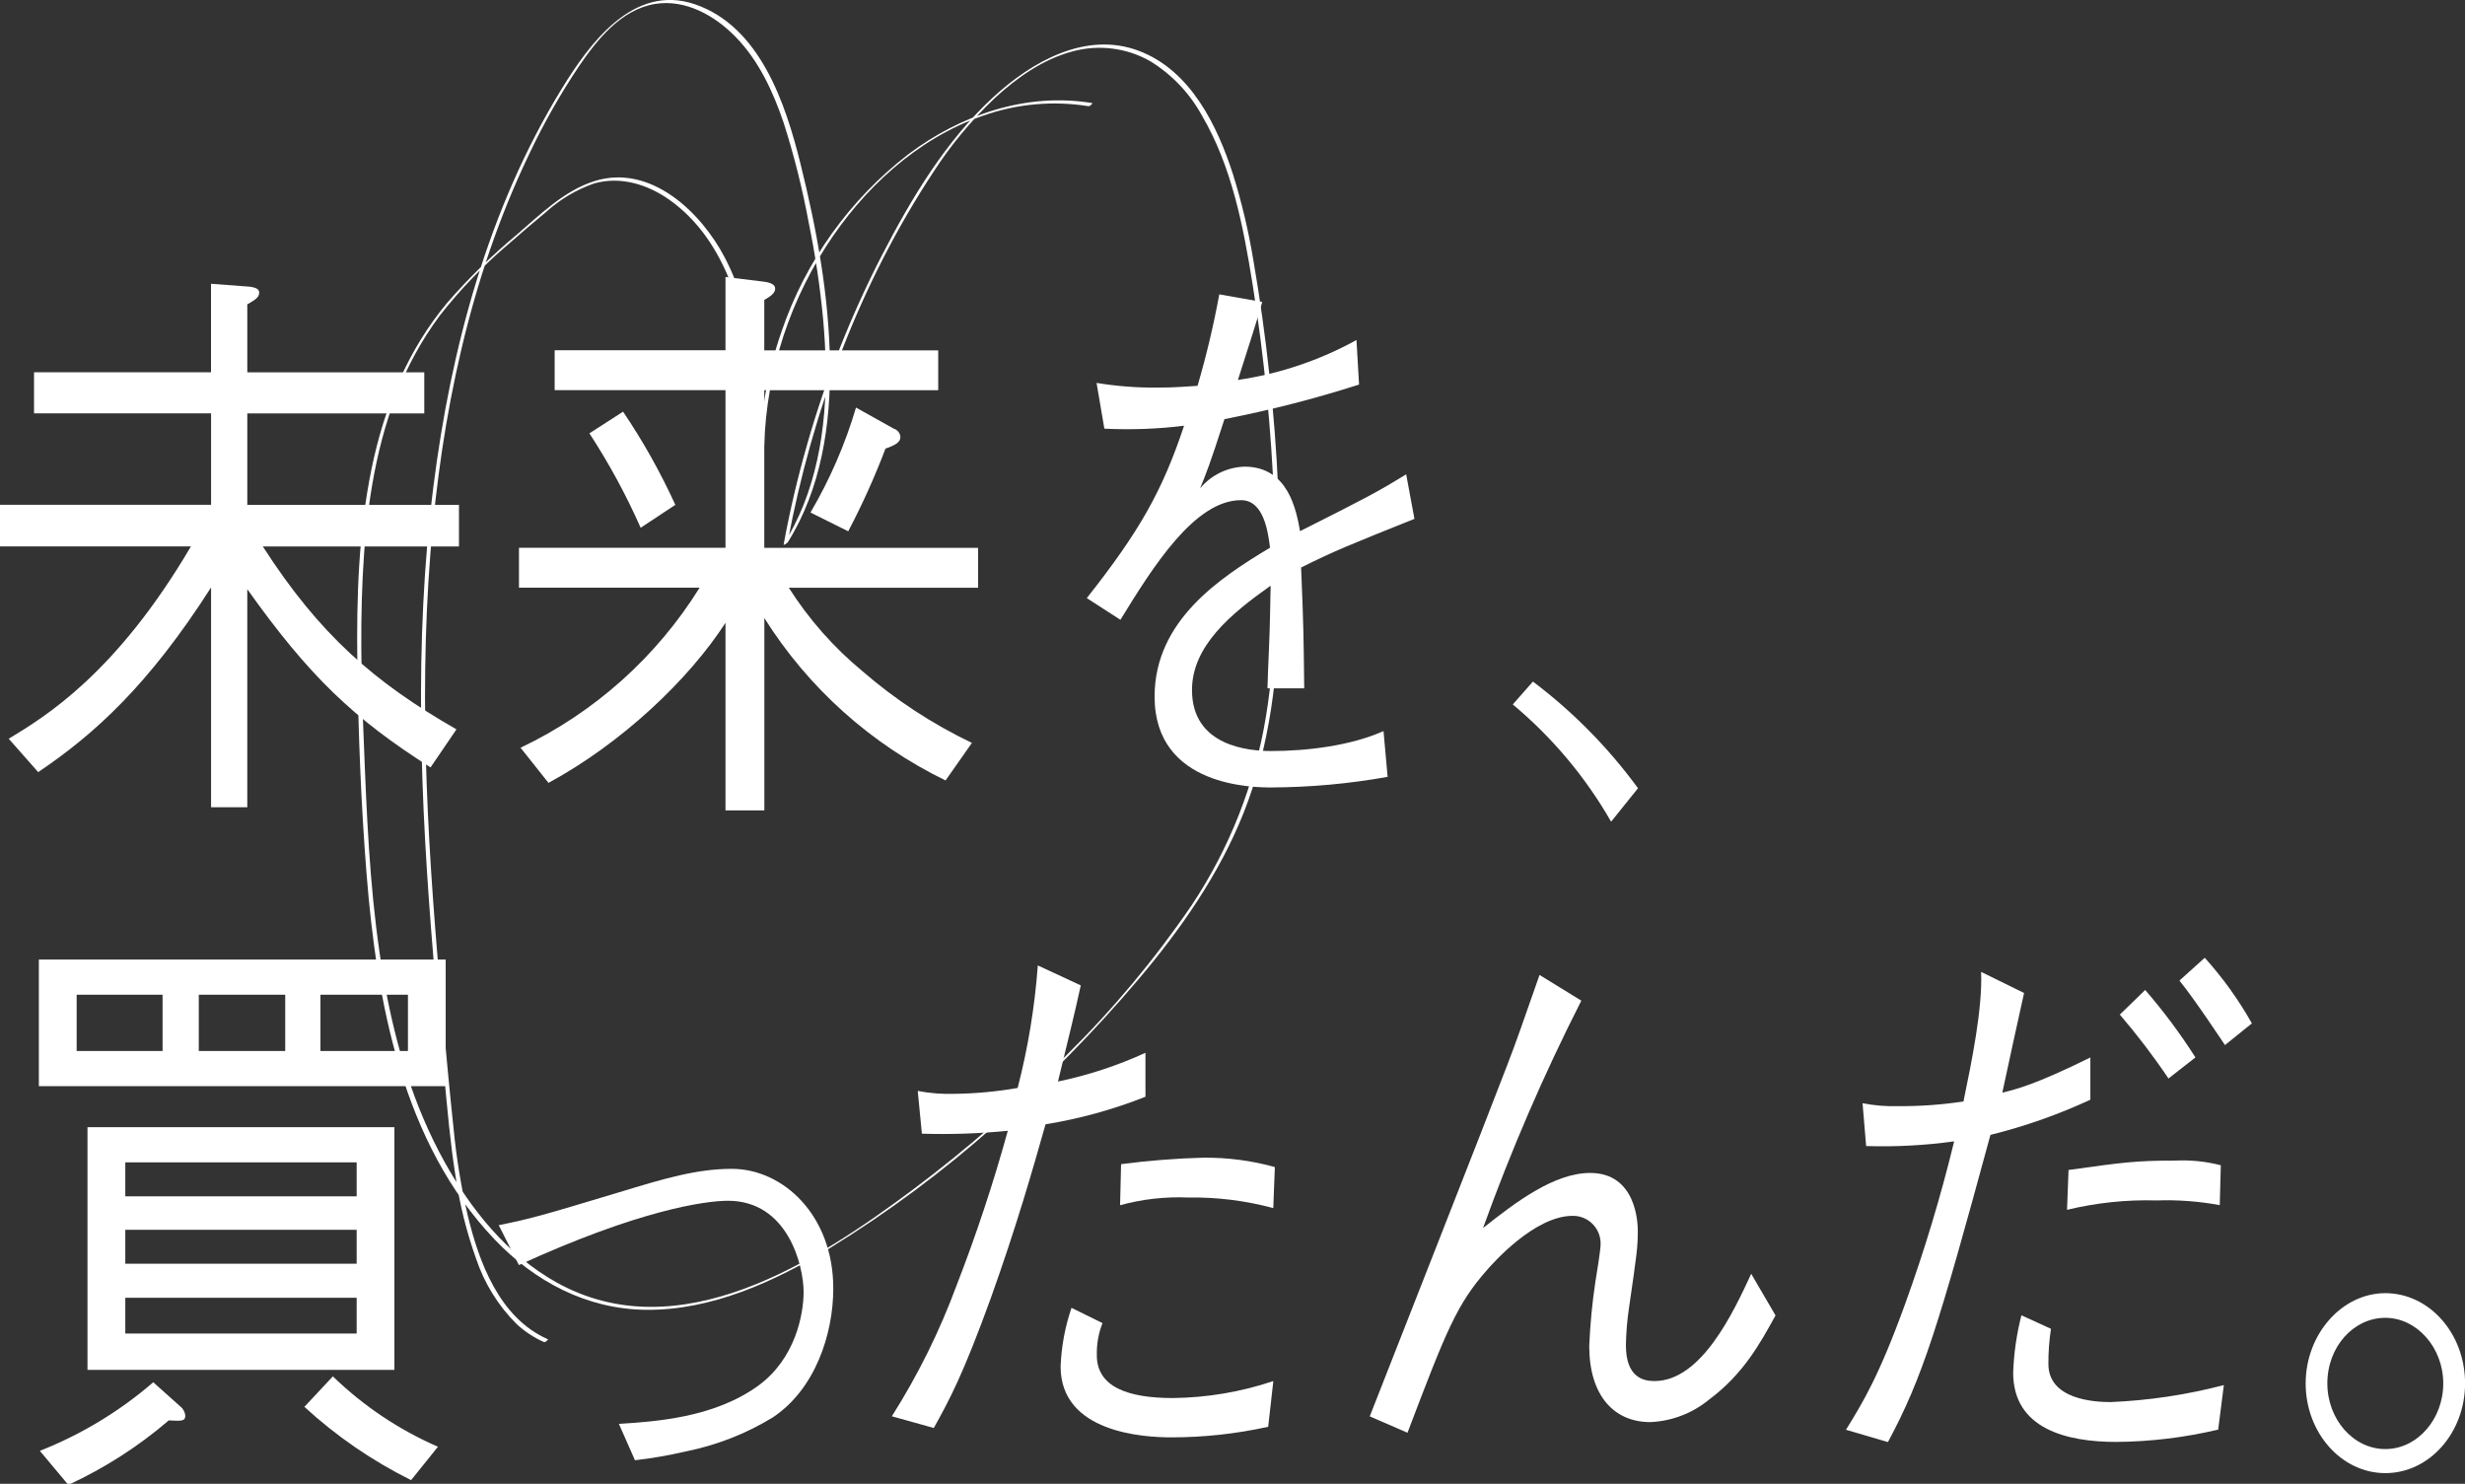
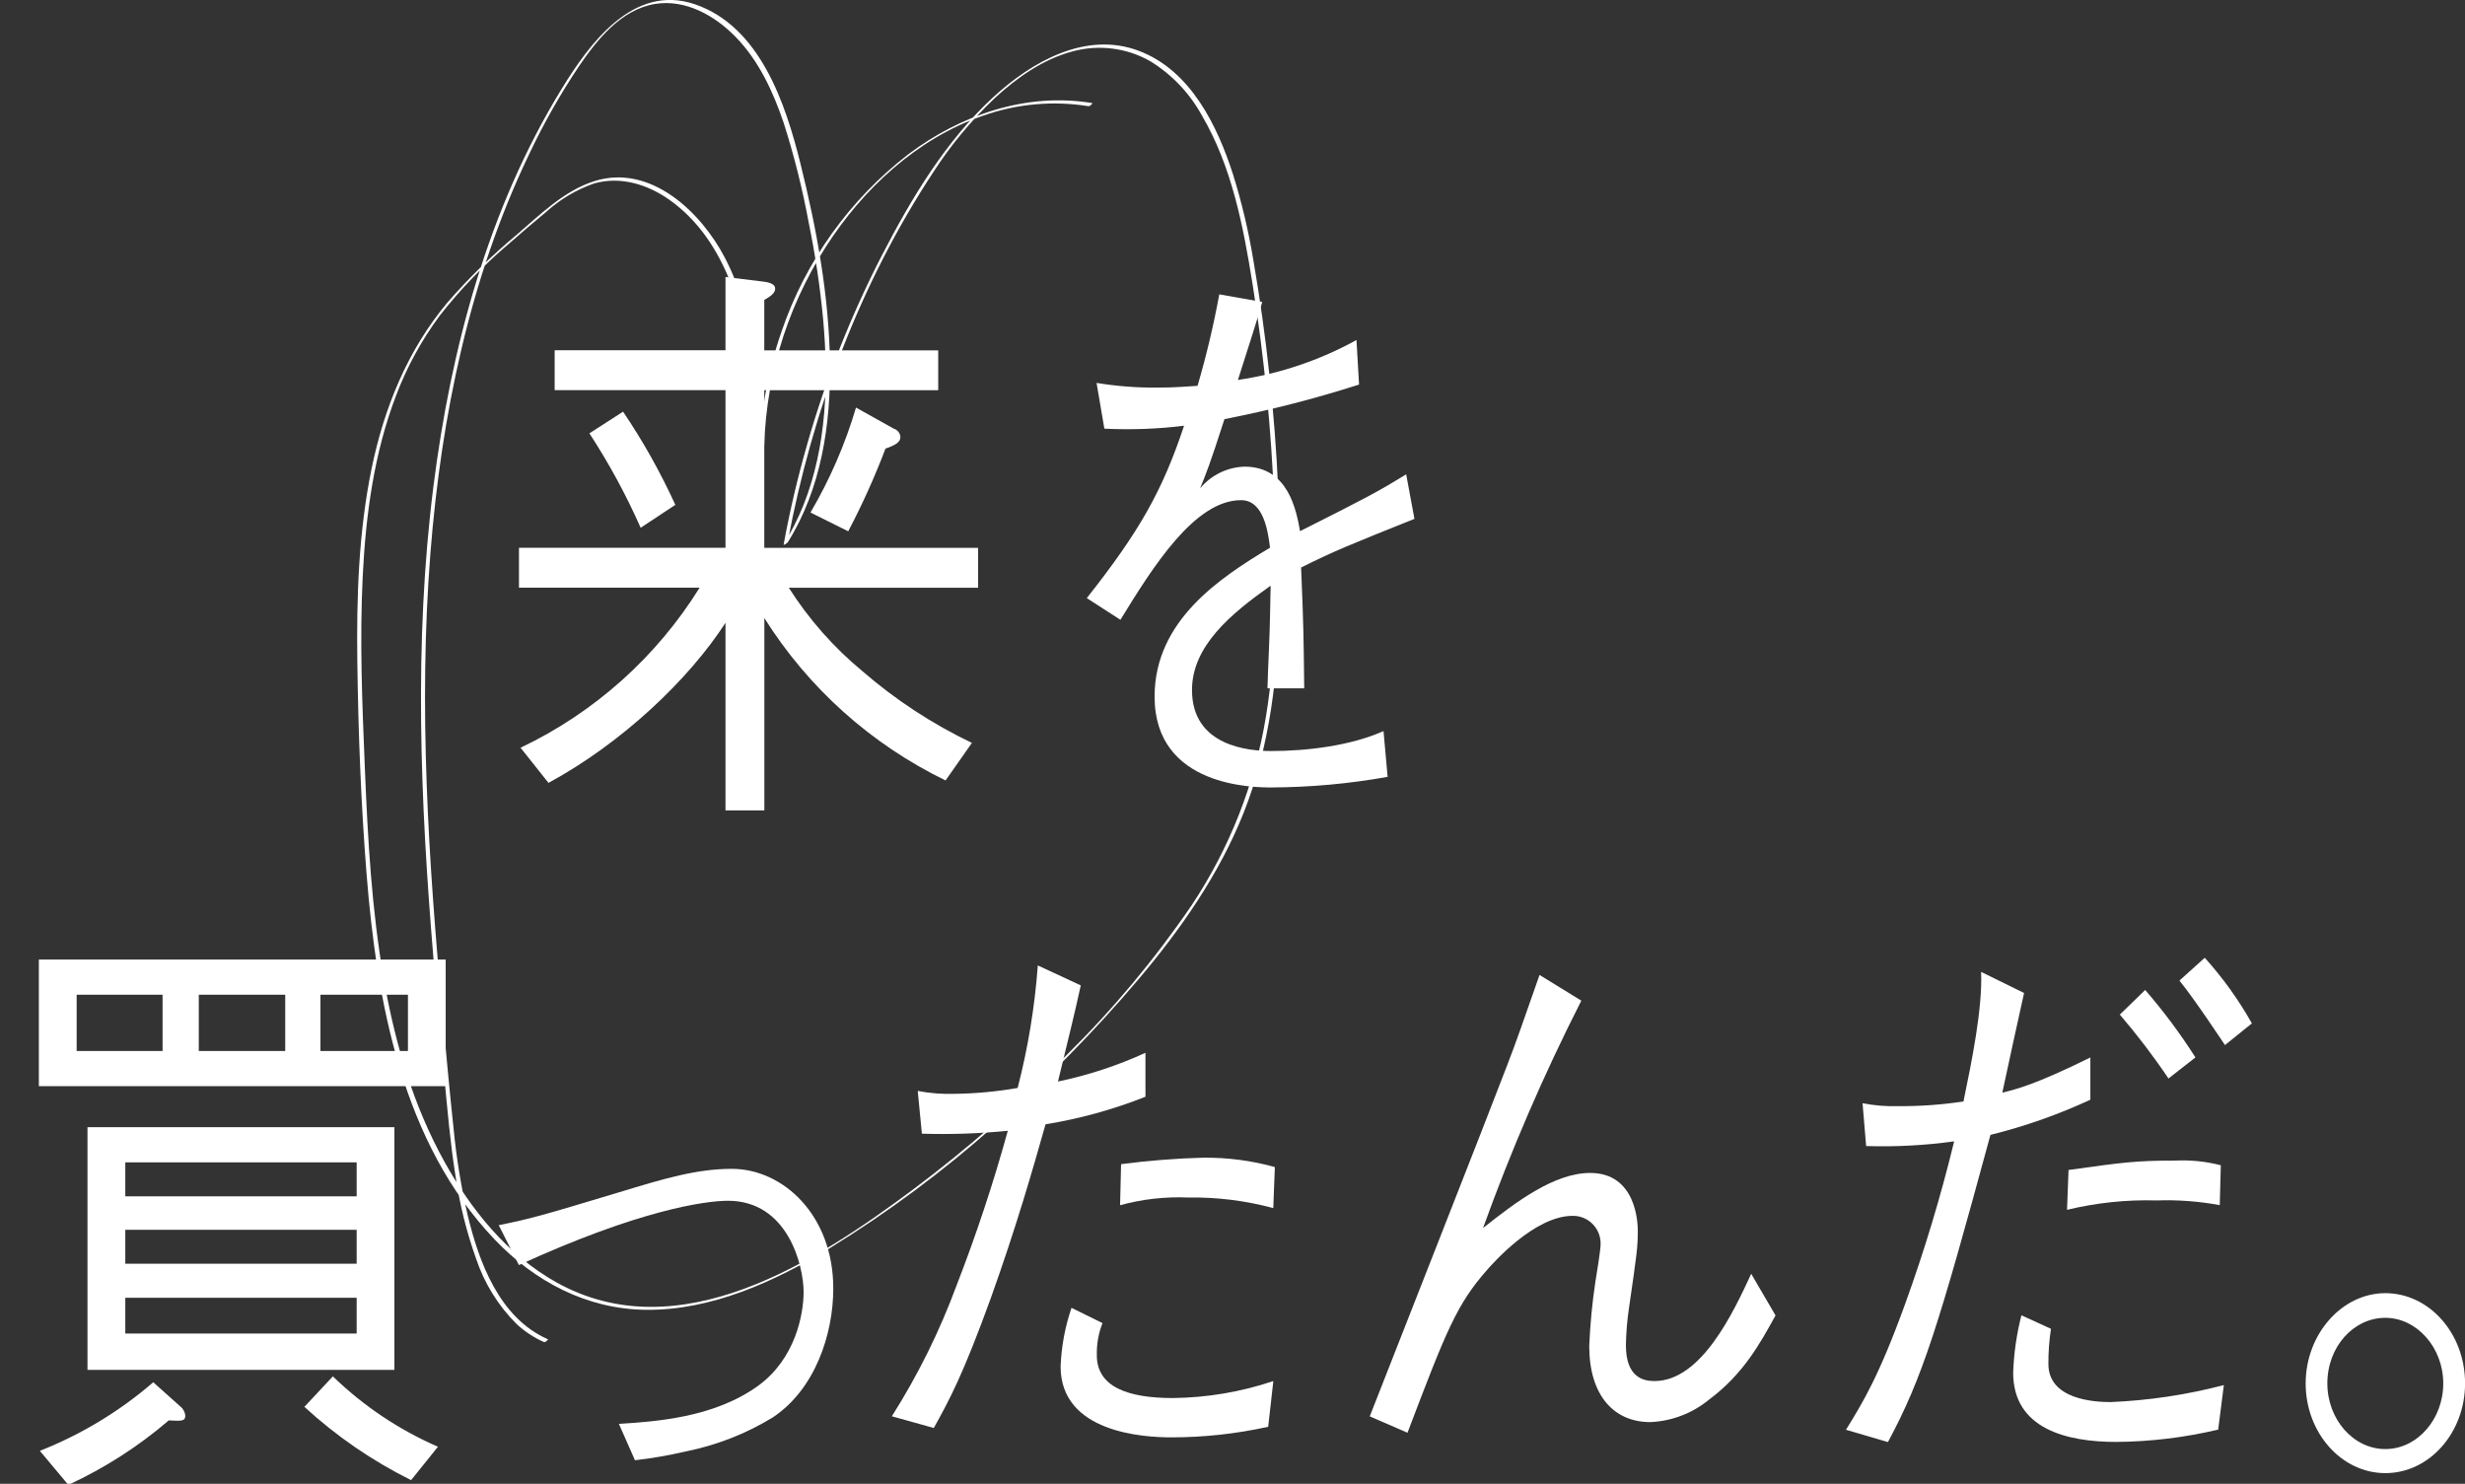
<svg xmlns="http://www.w3.org/2000/svg" id="_レイヤー_2" data-name="レイヤー_2" viewBox="0 0 373 224.52">
  <rect x="0" y="0" width="373" height="224.52" fill="#333333" stroke="none" />
  <defs>
    <style>
      .cls-1 {
        fill: none;
      }

      .cls-2 {
        fill: #fff;
      }

      .cls-3 {
        clip-path: url(#clippath);
      }
    </style>
    <clipPath id="clippath">
      <rect class="cls-1" y="41.52" width="373" height="183" />
    </clipPath>
  </defs>
  <g id="_レイヤー_1-2" data-name="レイヤー_1">
    <g id="_グループ_673" data-name="グループ_673">
      <g class="cls-3">
        <g id="_グループ_481" data-name="グループ_481">
-           <path id="_パス_2108" data-name="パス_2108" class="cls-2" d="M39.77,82.69c8.62,13.39,16.92,20.58,29.3,27.67l-3.92,5.76c-11.6-7.36-18.41-13.84-27.73-26.97v33h-5.48v-33.26c-9.48,14.81-17.62,22.18-26.16,27.94l-4.46-5.05c5.41-3.28,16.21-9.76,27.57-29.1H-.18v-6.3H31.94v-13.84H5.15v-6.21h26.78v-13.39l5.88.44c.47.09,1.41.18,1.41.89s-.55,1.07-1.8,1.78v10.29h26.78v6.21h-26.78v13.84h32.03v6.3h-29.69Z" />
          <path id="_パス_2109" data-name="パス_2109" class="cls-2" d="M119.34,88.9c3.04,4.79,6.82,9.08,11.2,12.69,5,4.33,10.56,7.97,16.53,10.82l-3.99,5.68c-11.26-5.47-20.76-13.98-27.42-24.57v29.1h-5.88v-28.38c-5.56,8.6-15.66,18.18-26.78,24.22l-4.23-5.32c11.17-5.31,20.57-13.72,27.1-24.22h-27.34v-6.03h31.25v-23.86h-25.85v-6.03h25.85v-11.09l5.8.71c1.41.18,1.72.62,1.72,1.07,0,.71-.86,1.24-1.65,1.69v7.63h26.32v6.03h-26.32v23.86h32.35v6.03h-28.67ZM96.94,79.85c-2.19-4.96-4.79-9.74-7.75-14.28l5.09-3.28c3.02,4.47,5.67,9.19,7.91,14.1l-5.25,3.47ZM133.99,67.88c-1.62,4.28-3.51,8.46-5.64,12.51l-5.71-2.84c2.93-4.99,5.25-10.33,6.89-15.88l5.71,3.19c.56.17.96.66,1.01,1.24,0,.8-.7,1.24-2.27,1.78" />
          <path id="_パス_2110" data-name="パス_2110" class="cls-2" d="M209.95,117.55c-5.79,1.04-11.66,1.57-17.54,1.6-2.51,0-17.7,0-17.7-13.75,0-11.53,9.95-18.01,17.47-22.53-.31-2.4-.94-7.19-4.39-7.19-7.05,0-13.39,10.2-18.25,18.1l-5.09-3.28c7.99-10.11,11.44-16.23,14.72-26.08-4,.49-8.03.64-12.06.44l-1.18-6.92c3,.49,6.04.73,9.09.71,2.98,0,4.62-.18,6.19-.27,1.34-4.55,2.43-9.17,3.29-13.84l6.5,1.15c-.86,3.1-1.72,5.58-3.68,11.8,6.29-.92,12.37-2.97,17.94-6.04l.39,6.74c-6.68,2.14-13.48,3.88-20.37,5.23-2.19,6.83-2.74,8.16-3.68,10.47,1.67-2.01,4.12-3.21,6.74-3.28,6.66,0,7.83,6.74,8.38,9.76,9.87-4.97,11.59-5.85,16.06-8.6l1.25,6.74c-9.95,3.99-11.98,4.79-17.15,7.36.39,9.14.39,11.35.47,18.28h-5.56c0-.8.16-4.17.24-6.3.16-3.64.16-6.03.24-9.23-6.03,4.26-11.9,9.14-11.9,15.79,0,8.52,8.62,9.23,11.98,9.23,5.4,0,12.06-.8,17-3.02l.62,6.91Z" />
-           <path id="_パス_2111" data-name="パス_2111" class="cls-2" d="M231.96,103.13c6.06,4.57,11.42,10.01,15.9,16.14l-4.07,5.06c-3.87-6.75-8.91-12.76-14.88-17.74l3.05-3.46Z" />
          <path id="_パス_2112" data-name="パス_2112" class="cls-2" d="M5.88,145.19h61.56v19.16H5.88v-19.16ZM25.54,214.92c-4.59,3.94-9.71,7.22-15.2,9.76l-4.31-5.15c6.26-2.47,12.07-5.98,17.16-10.38l4.07,3.64c.45.34.73.86.78,1.42,0,.89-.7.8-2.51.71M24.6,150.51h-13v8.52h13v-8.52ZM13.24,170.56h46.44v36.72H13.24v-36.72ZM53.97,175.88H18.96v5.14h35.01v-5.14ZM53.97,186.08H18.96v5.14h35.01v-5.14ZM53.97,196.37H18.96v5.41h35.01v-5.41ZM43.16,150.51h-13.08v8.52h13.08v-8.52ZM62.2,223.96c-5.87-2.92-11.31-6.65-16.14-11.09l4.31-4.61c4.62,4.48,10,8.08,15.9,10.65l-4.07,5.06ZM61.73,150.51h-13.24v8.52h13.24v-8.52Z" />
          <path id="_パス_2113" data-name="パス_2113" class="cls-2" d="M75.5,185.38c4.78-.98,6.11-1.33,18.17-4.97,6.97-2.13,11.83-3.55,17.07-3.55,7.75,0,15.35,7.01,15.35,18.1,0,6.92-2.74,15.26-9.17,19.52-4.05,2.47-8.5,4.21-13.16,5.14-2.53.59-5.09,1.04-7.68,1.33l-2.43-5.5c5.4-.35,14.33-.89,21.06-5.76,5.64-4.08,6.89-10.82,6.89-14.19,0-4.08-2.43-13.81-11.44-13.81-3.45,0-13.46,1.4-31.64,9.73l-3.05-6.03Z" />
          <path id="_パス_2114" data-name="パス_2114" class="cls-2" d="M163.54,149.1c-1.01,4.61-1.41,6.12-3.45,14.55,4.56-.95,9-2.41,13.24-4.35v6.65c-4.87,1.93-9.94,3.33-15.12,4.17-1.96,6.92-4.39,15.43-8.3,26.35-4.15,11.44-6.19,15.26-8.61,19.6l-6.35-1.77c3.95-6.23,7.23-12.86,9.79-19.78,2.98-7.67,5.57-15.48,7.76-23.42-4.32.43-8.66.57-13,.44l-.63-6.47c1.83.35,3.7.5,5.56.44,3.2-.04,6.4-.34,9.56-.89,1.57-6.08,2.59-12.28,3.05-18.54l6.5,3.02ZM166.83,200.19c-.61,1.55-.9,3.21-.86,4.88,0,4.79,4.7,6.47,11.51,6.47,5.17-.06,10.3-.92,15.2-2.57l-.78,6.92c-4.81,1.06-9.72,1.6-14.65,1.6-4.23,0-16.76-.71-16.76-10.73.12-3.02.67-6.01,1.65-8.87l4.69,2.31ZM169.65,176.15c4.13-.54,8.29-.87,12.45-.98,3.65-.03,7.29.44,10.81,1.42l-.24,6.21c-4.19-1.13-8.51-1.67-12.85-1.6-3.48-.15-6.97.24-10.33,1.16l.15-6.21Z" />
          <path id="_パス_2115" data-name="パス_2115" class="cls-2" d="M239.29,151.4c-5.67,11.15-10.64,22.65-14.88,34.42,5.01-3.99,10.81-8.34,16.21-8.34,6.97,0,7.21,7.54,7.21,8.78,0,2.48-.16,3.55-1.33,11.62-.28,1.88-.44,3.78-.47,5.68,0,4.88,2.67,5.41,4.31,5.41,7.13,0,11.98-10.47,14.65-16.23l3.68,6.3c-2.35,4.26-4.86,8.87-10.1,12.77-2.51,2.05-5.61,3.23-8.85,3.37-5.48,0-9.24-3.99-9.24-11.53.14-3.27.45-6.52.94-9.76.16-.89.78-4.79.78-5.58.09-2.31-1.72-4.26-4.03-4.34h-.2c-5.8,0-12.14,7.27-12.93,8.16-4.62,5.23-6.19,9.23-12.06,24.66l-5.71-2.48c3.29-8.43,17.94-45.6,20.83-53.22,1.41-3.64,2.43-6.65,4.86-13.57l6.34,3.9Z" />
          <path id="_パス_2116" data-name="パス_2116" class="cls-2" d="M281.84,166.93c1.78.35,3.59.5,5.4.44,3.3.03,6.6-.21,9.87-.71,1.25-6.03,2.9-14.1,2.67-19.6l6.5,3.19c-.55,2.4-2.82,12.86-3.29,15.08,2.12-.53,4.86-1.15,13.32-5.32v6.39c-4.86,2.25-9.92,4.03-15.12,5.32-7.83,28.83-10.26,36.72-15.51,46.48l-6.35-1.86c2.58-4.17,5.01-8.16,8.93-18.98,2.93-8.08,5.41-16.31,7.44-24.66-4.41.61-8.86.85-13.32.71l-.54-6.48ZM310.35,201.07c-.27,1.76-.4,3.54-.39,5.32,0,5.41,7.05,5.76,9.4,5.76,5.79-.24,11.54-1.1,17.15-2.57l-.86,6.74c-5.06,1.19-10.23,1.82-15.43,1.86-7.44,0-15.59-1.95-15.59-10.47.1-2.93.52-5.85,1.25-8.69l4.46,2.04ZM313.02,177.03c8.22-1.15,10.18-1.42,16.14-1.42,2.32-.11,4.65.12,6.89.71l-.16,6.03c-3.15-.58-6.35-.82-9.56-.71-4.56-.13-9.12.35-13.55,1.42l.23-6.03ZM324.61,149.8c2.78,3.21,5.32,6.62,7.6,10.2l-4.08,3.19c-2.26-3.36-4.72-6.59-7.36-9.67l3.84-3.73ZM333.62,144.92c2.74,3.04,5.13,6.37,7.13,9.93l-4.07,3.28c-.55-.8-4.46-6.74-6.89-9.76l3.84-3.46Z" />
          <path id="_パス_2117" data-name="パス_2117" class="cls-2" d="M373.01,209.33c0,7.45-5.4,13.57-12.06,13.57s-12.06-6.12-12.06-13.57,5.48-13.66,12.06-13.66,12.06,6.03,12.06,13.66M352.17,209.33c0,5.41,3.92,9.93,8.77,9.93s8.77-4.52,8.77-9.93-3.99-9.93-8.77-9.93-8.77,4.35-8.77,9.93" />
        </g>
      </g>
      <path id="_パス_5779" data-name="パス_5779" class="cls-2" d="M82.85,202.62c-7.29-3.24-10.38-11.63-12.1-18.82-.99-4.31-1.7-8.68-2.12-13.09-.61-5.7-1.13-11.41-1.65-17.11-2.13-23.21-3.69-46.61-1.85-69.9,1.64-20.73,5.92-41.64,14.99-60.48,2.16-4.57,4.66-8.97,7.47-13.17,2.75-4.04,6.38-8.6,11.52-9.45,4.63-.76,9.06,1.77,12.19,4.97,3.5,3.58,5.67,8.26,7.26,12.95,1.6,4.98,2.87,10.06,3.82,15.2.98,4.8,1.71,9.64,2.17,14.52.85,9.39.57,19.26-2.95,28.13-.83,2.08-1.84,4.09-3.03,5.99l.62-.32c3.69-19.8,10.95-39.16,22.06-56.03,2.62-4.05,5.71-7.78,9.21-11.1,3.37-3.13,7.32-5.92,11.82-7.13,3.96-1.08,8.19-.55,11.76,1.47,3.29,2.02,6,4.87,7.85,8.26,4.5,7.67,6.24,16.71,7.63,25.38,1.76,10.99,2.86,22.08,3.29,33.21.42,10.75.48,21.68-1.25,32.34-1.68,10.2-5.51,19.92-11.23,28.52-5.57,8.16-11.91,15.76-18.94,22.69-7.21,7.35-14.96,14.15-23.21,20.32-14.76,11.02-35.5,24.43-54.05,14.03-7.33-4.11-12.83-10.93-16.85-18.17-4.74-8.52-7.49-17.95-9.17-27.51-1.87-10.6-2.46-21.38-2.9-32.12-.4-9.67-.8-19.37-.32-29.05.46-9.24,1.71-18.6,5.04-27.29,1.63-4.32,3.86-8.39,6.61-12.1,3.13-4,6.66-7.66,10.54-10.94,1.82-1.6,3.66-3.19,5.54-4.73,2.11-1.92,4.58-3.39,7.28-4.33,4.02-1.15,8.19.17,11.49,2.54,7.87,5.65,10.89,15.55,12.25,24.68.74,4.97,1.04,9.98,1.33,14.99,0,.17.64-.17.64-.36-.07-11.42,3.18-22.62,9.34-32.24,5.62-8.77,13.8-16.41,23.8-19.86,5.12-1.81,10.61-2.3,15.97-1.44.21.03.68-.45.56-.47-9.97-1.66-19.9,1.78-27.83,7.74-8.86,6.84-15.53,16.13-19.15,26.72-2.25,6.39-3.38,13.13-3.33,19.91l.64-.36c-.58-10.24-1.08-21.25-5.89-30.55-3.59-6.93-11.27-14.34-19.79-11.65-4.55,1.44-8.19,5.05-11.72,8.09-3.75,3.12-7.24,6.53-10.45,10.21-6.1,7.26-9.65,16.03-11.54,25.24-1.96,9.58-2.28,19.43-2.15,29.18.14,10.67.55,21.39,1.39,32.02,1.54,19.4,5.42,40.79,19.42,55.43,6.06,6.34,13.92,10.51,22.84,10.61,9.96.11,19.49-4.27,27.84-9.33,8.8-5.42,17.12-11.6,24.85-18.47,7.86-6.87,15.2-14.33,21.94-22.3,6.4-7.58,12.15-15.84,15.83-25.09,4.04-10.15,5.22-21.11,5.45-31.96.22-11.48-.3-22.96-1.55-34.37-.62-5.79-1.43-11.55-2.42-17.28-.72-4.39-1.75-8.73-3.07-12.97-2.39-7.43-6.43-15.76-14.24-18.72-8.06-3.06-16.26,1.67-22.06,7.01-7.2,6.64-12.36,15.27-16.82,23.89-4.71,9.14-8.5,18.72-11.32,28.6-1.43,5-2.63,10.06-3.57,15.19-.04.19.57-.24.62-.32,5.07-8.11,6.53-17.83,6.39-27.23-.15-10.13-2.02-20.24-4.46-30.06-2.26-9.09-6.1-20.75-15.97-24.13-9.34-3.2-16,5.99-20.2,12.85-11.1,18.14-16.74,39.22-19.38,60.15-2.97,23.6-1.98,47.49-.01,71.12.5,5.99,1.06,11.97,1.64,17.95.49,5.08.91,10.17,1.72,15.22.62,4.24,1.65,8.41,3.09,12.45,1.25,3.75,3.35,7.16,6.15,9.95,1.23,1.14,2.63,2.06,4.16,2.74.18.08.71-.4.56-.47" />
    </g>
  </g>
</svg>